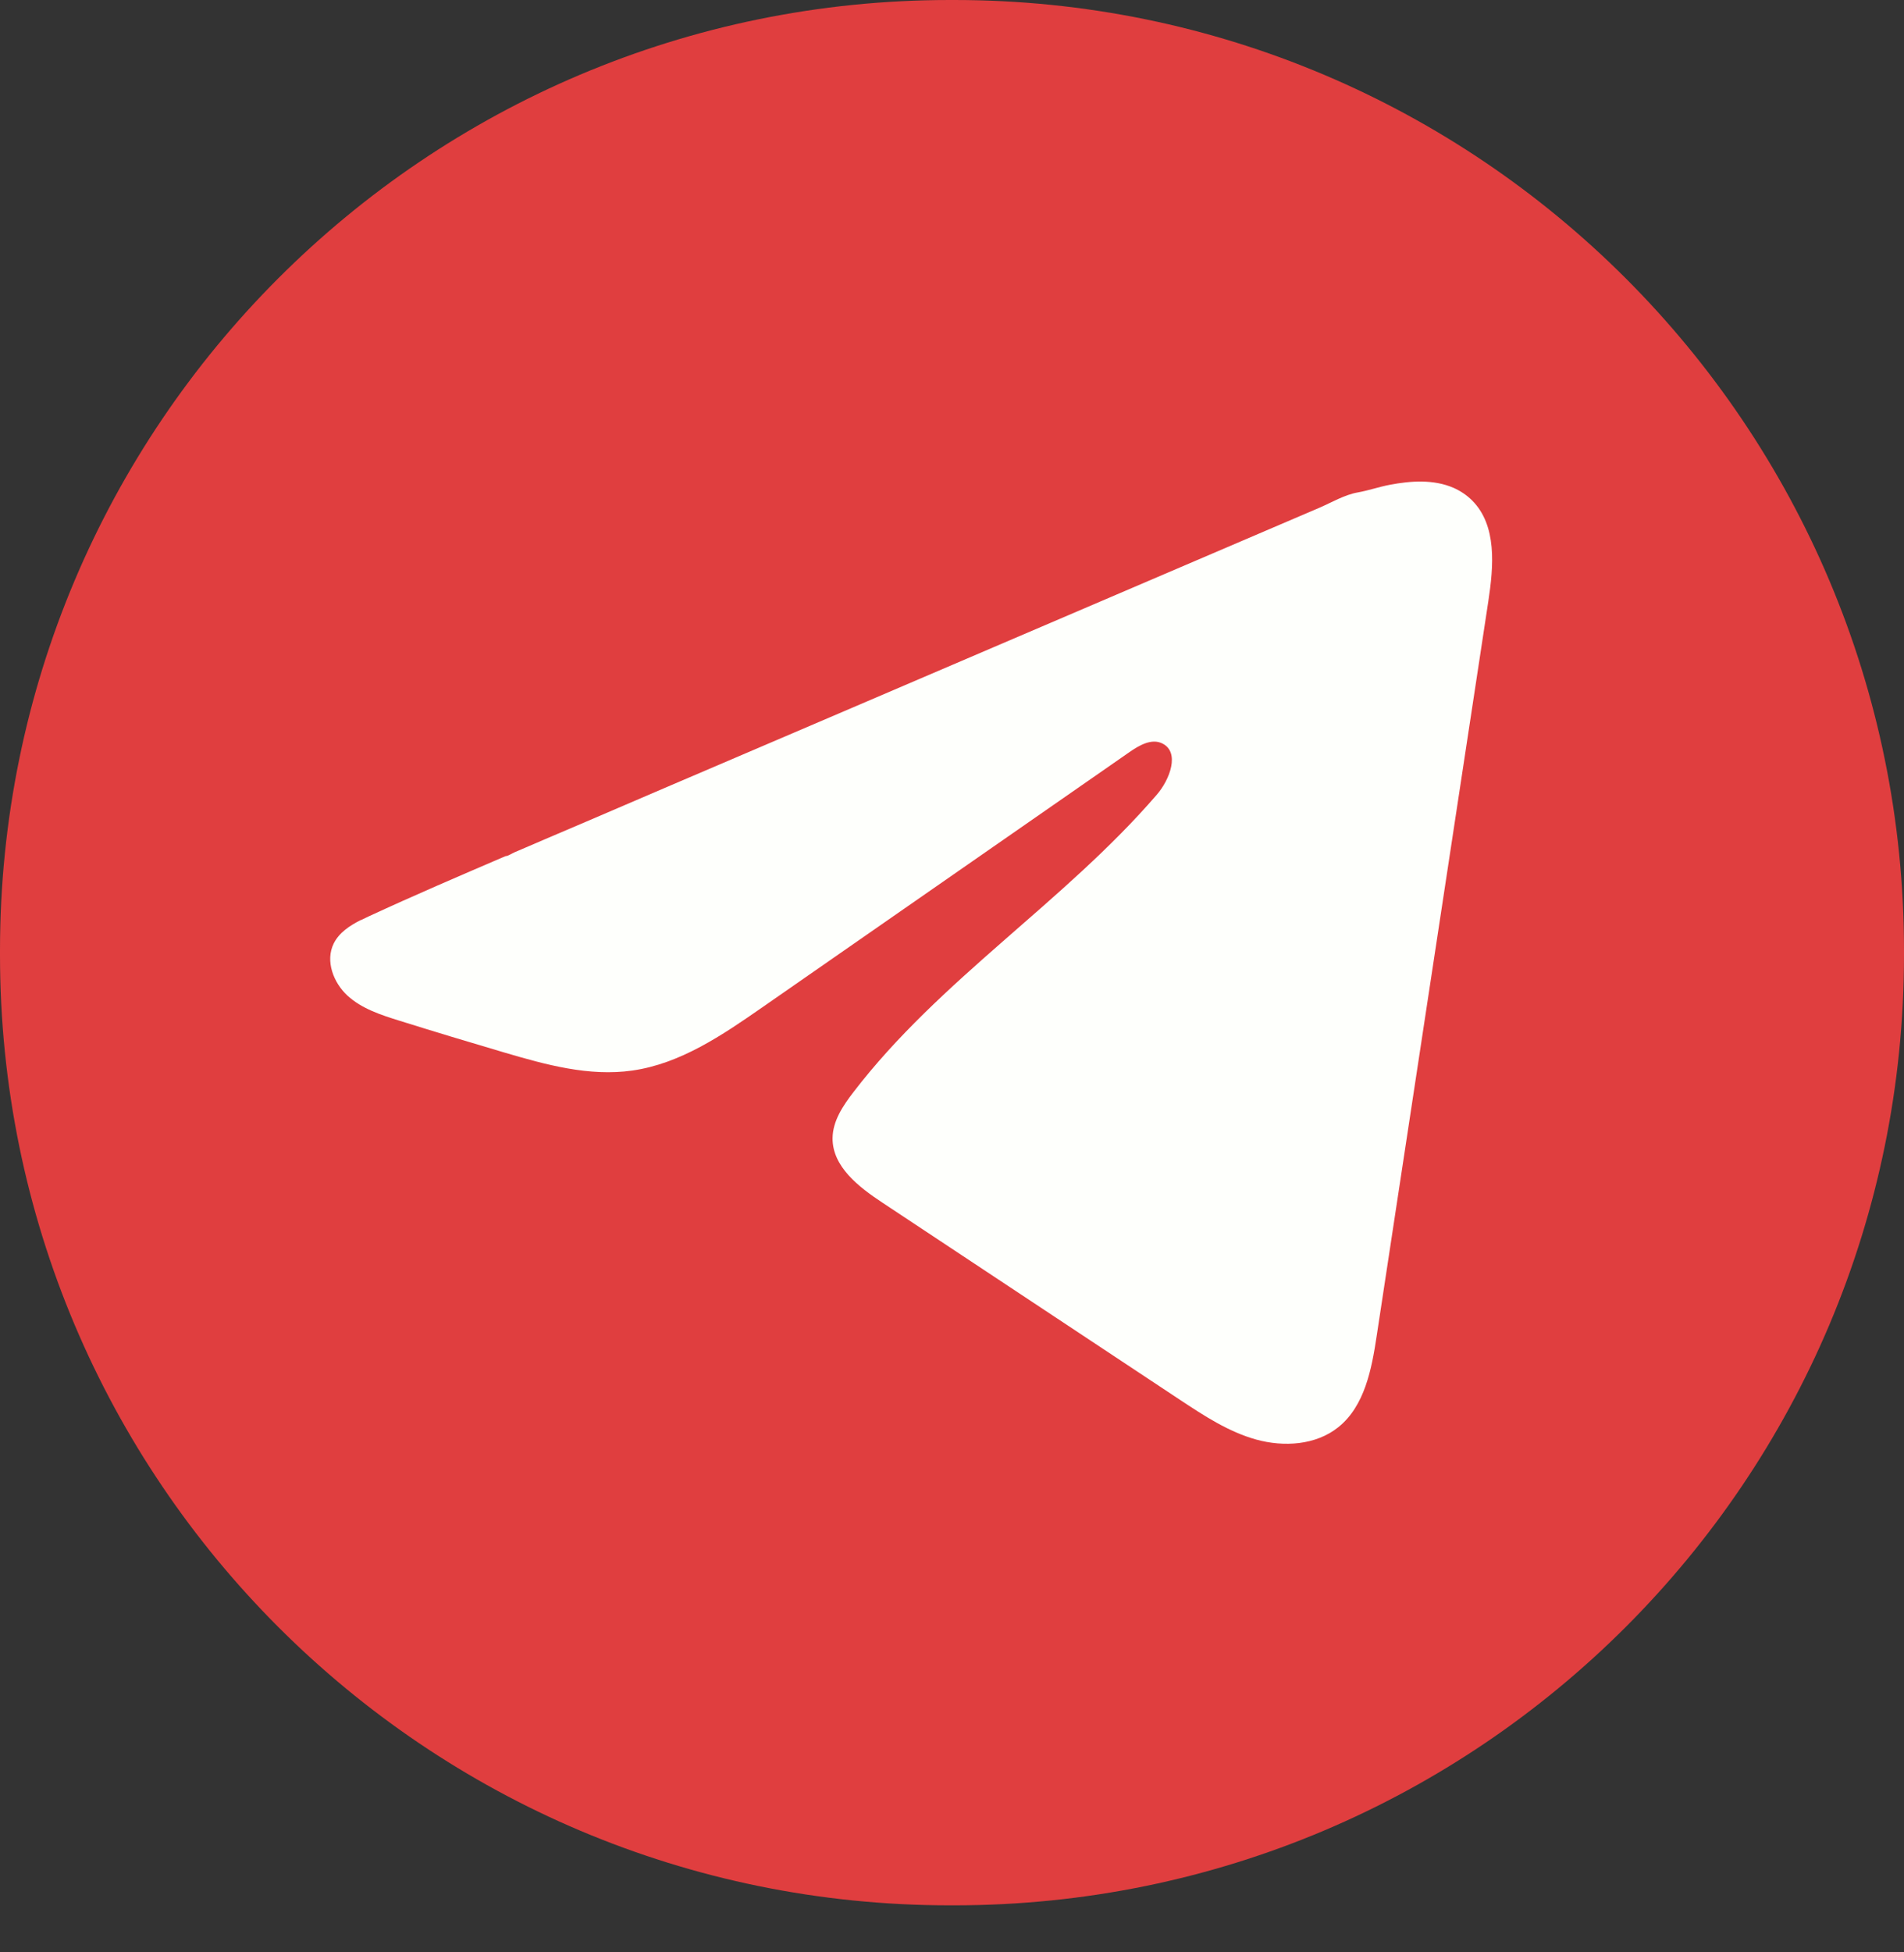
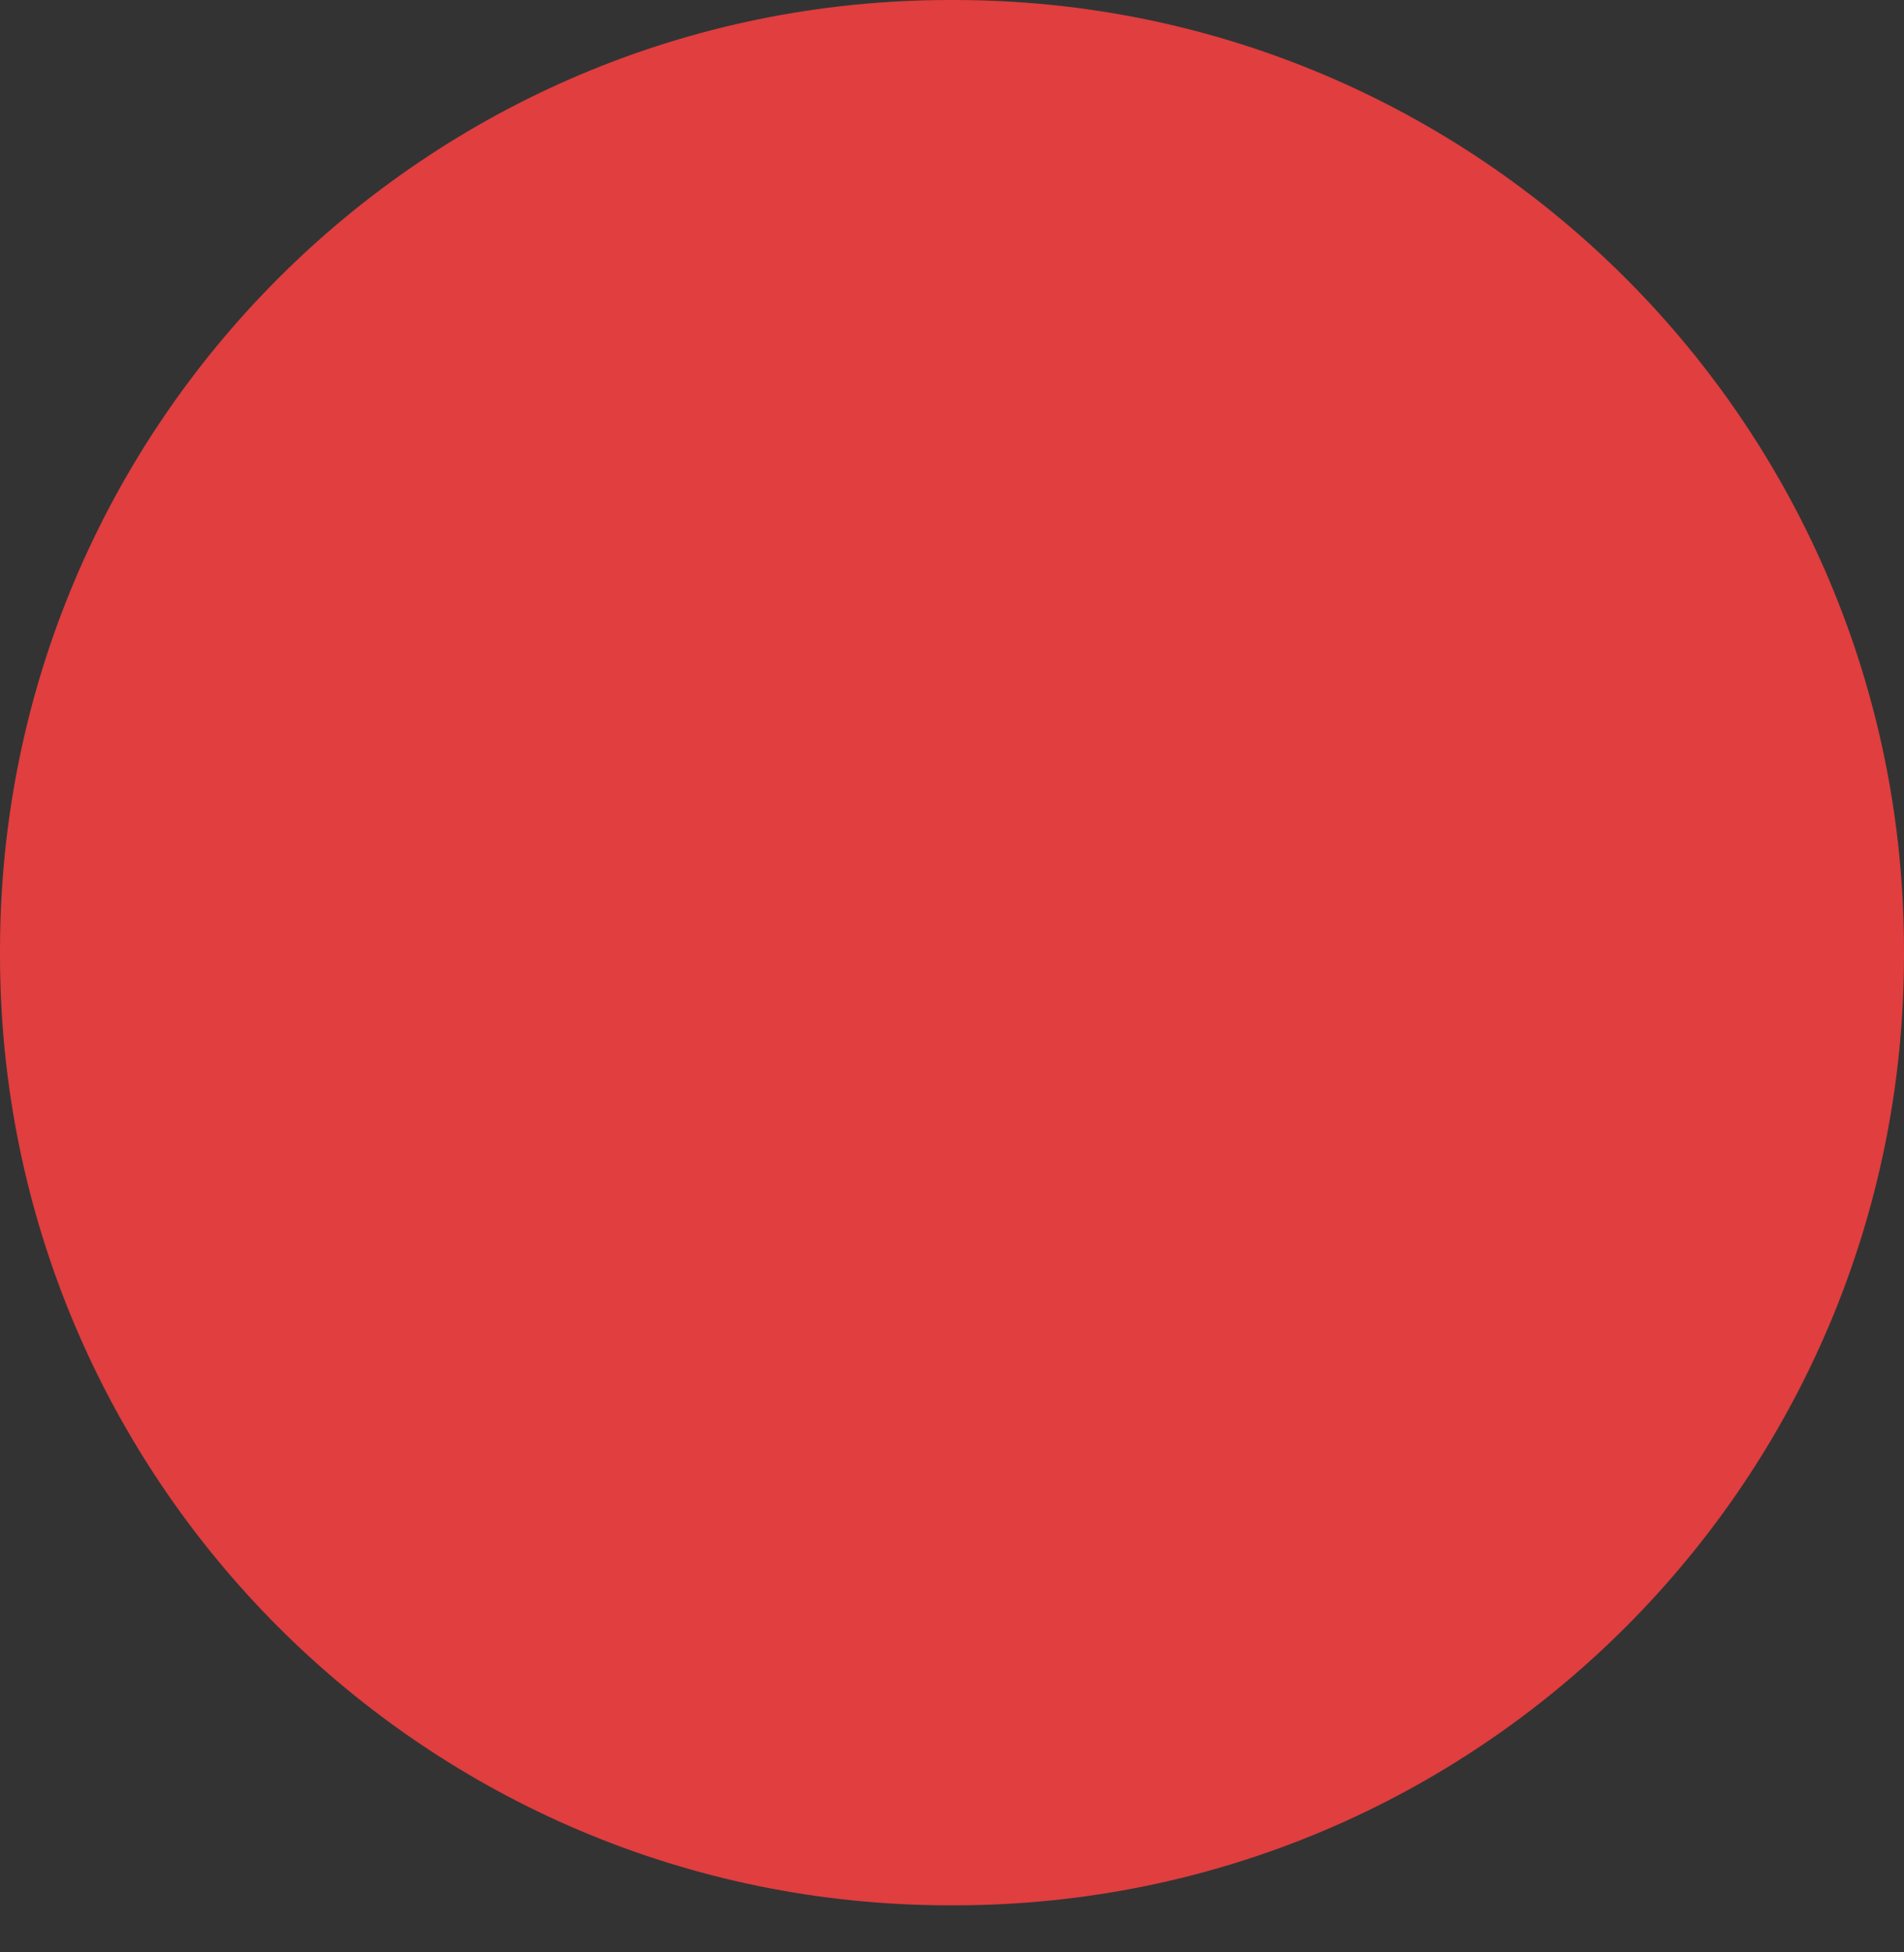
<svg xmlns="http://www.w3.org/2000/svg" width="40" height="41" viewBox="0 0 40 41" fill="none">
  <rect x="0" y="0" width="40" height="41" fill="#333333" stroke="none" />
  <path d="M20.046 0H19.954C8.934 0 0 8.937 0 19.96V20.052C0 31.075 8.934 40.012 19.954 40.012H20.046C31.066 40.012 40 31.075 40 20.052V19.96C40 8.937 31.066 0 20.046 0Z" fill="#E03E3F" />
-   <path d="M7.579 19.324C7.635 19.296 7.691 19.269 7.746 19.244C8.696 18.804 9.658 18.392 10.62 17.979C10.672 17.979 10.759 17.919 10.808 17.899C10.882 17.867 10.956 17.836 11.03 17.804C11.173 17.742 11.316 17.682 11.458 17.62C11.744 17.499 12.028 17.377 12.314 17.255L14.025 16.521C15.166 16.034 16.308 15.544 17.449 15.057C18.59 14.569 19.732 14.079 20.872 13.592C22.013 13.104 23.155 12.615 24.296 12.127C25.437 11.639 26.579 11.15 27.72 10.662C27.973 10.553 28.248 10.39 28.52 10.342C28.748 10.302 28.971 10.223 29.201 10.18C29.637 10.097 30.117 10.063 30.535 10.244C30.679 10.307 30.812 10.396 30.923 10.506C31.453 11.031 31.379 11.891 31.267 12.629C30.486 17.768 29.705 22.908 28.923 28.047C28.817 28.752 28.671 29.526 28.115 29.972C27.644 30.349 26.974 30.391 26.392 30.231C25.811 30.07 25.298 29.732 24.795 29.4C22.708 28.018 20.62 26.636 18.534 25.253C18.037 24.925 17.485 24.496 17.491 23.901C17.494 23.542 17.708 23.222 17.927 22.938C19.74 20.571 22.357 18.945 24.303 16.688C24.578 16.37 24.794 15.795 24.417 15.612C24.192 15.502 23.934 15.651 23.73 15.793C21.157 17.58 18.585 19.369 16.012 21.156C15.173 21.739 14.293 22.339 13.281 22.482C12.376 22.611 11.465 22.359 10.589 22.101C9.855 21.885 9.122 21.663 8.392 21.435C8.003 21.314 7.603 21.184 7.303 20.911C7.003 20.637 6.83 20.177 7.011 19.813C7.125 19.584 7.345 19.44 7.576 19.322L7.579 19.324Z" fill="#FEFFFC" />
</svg>